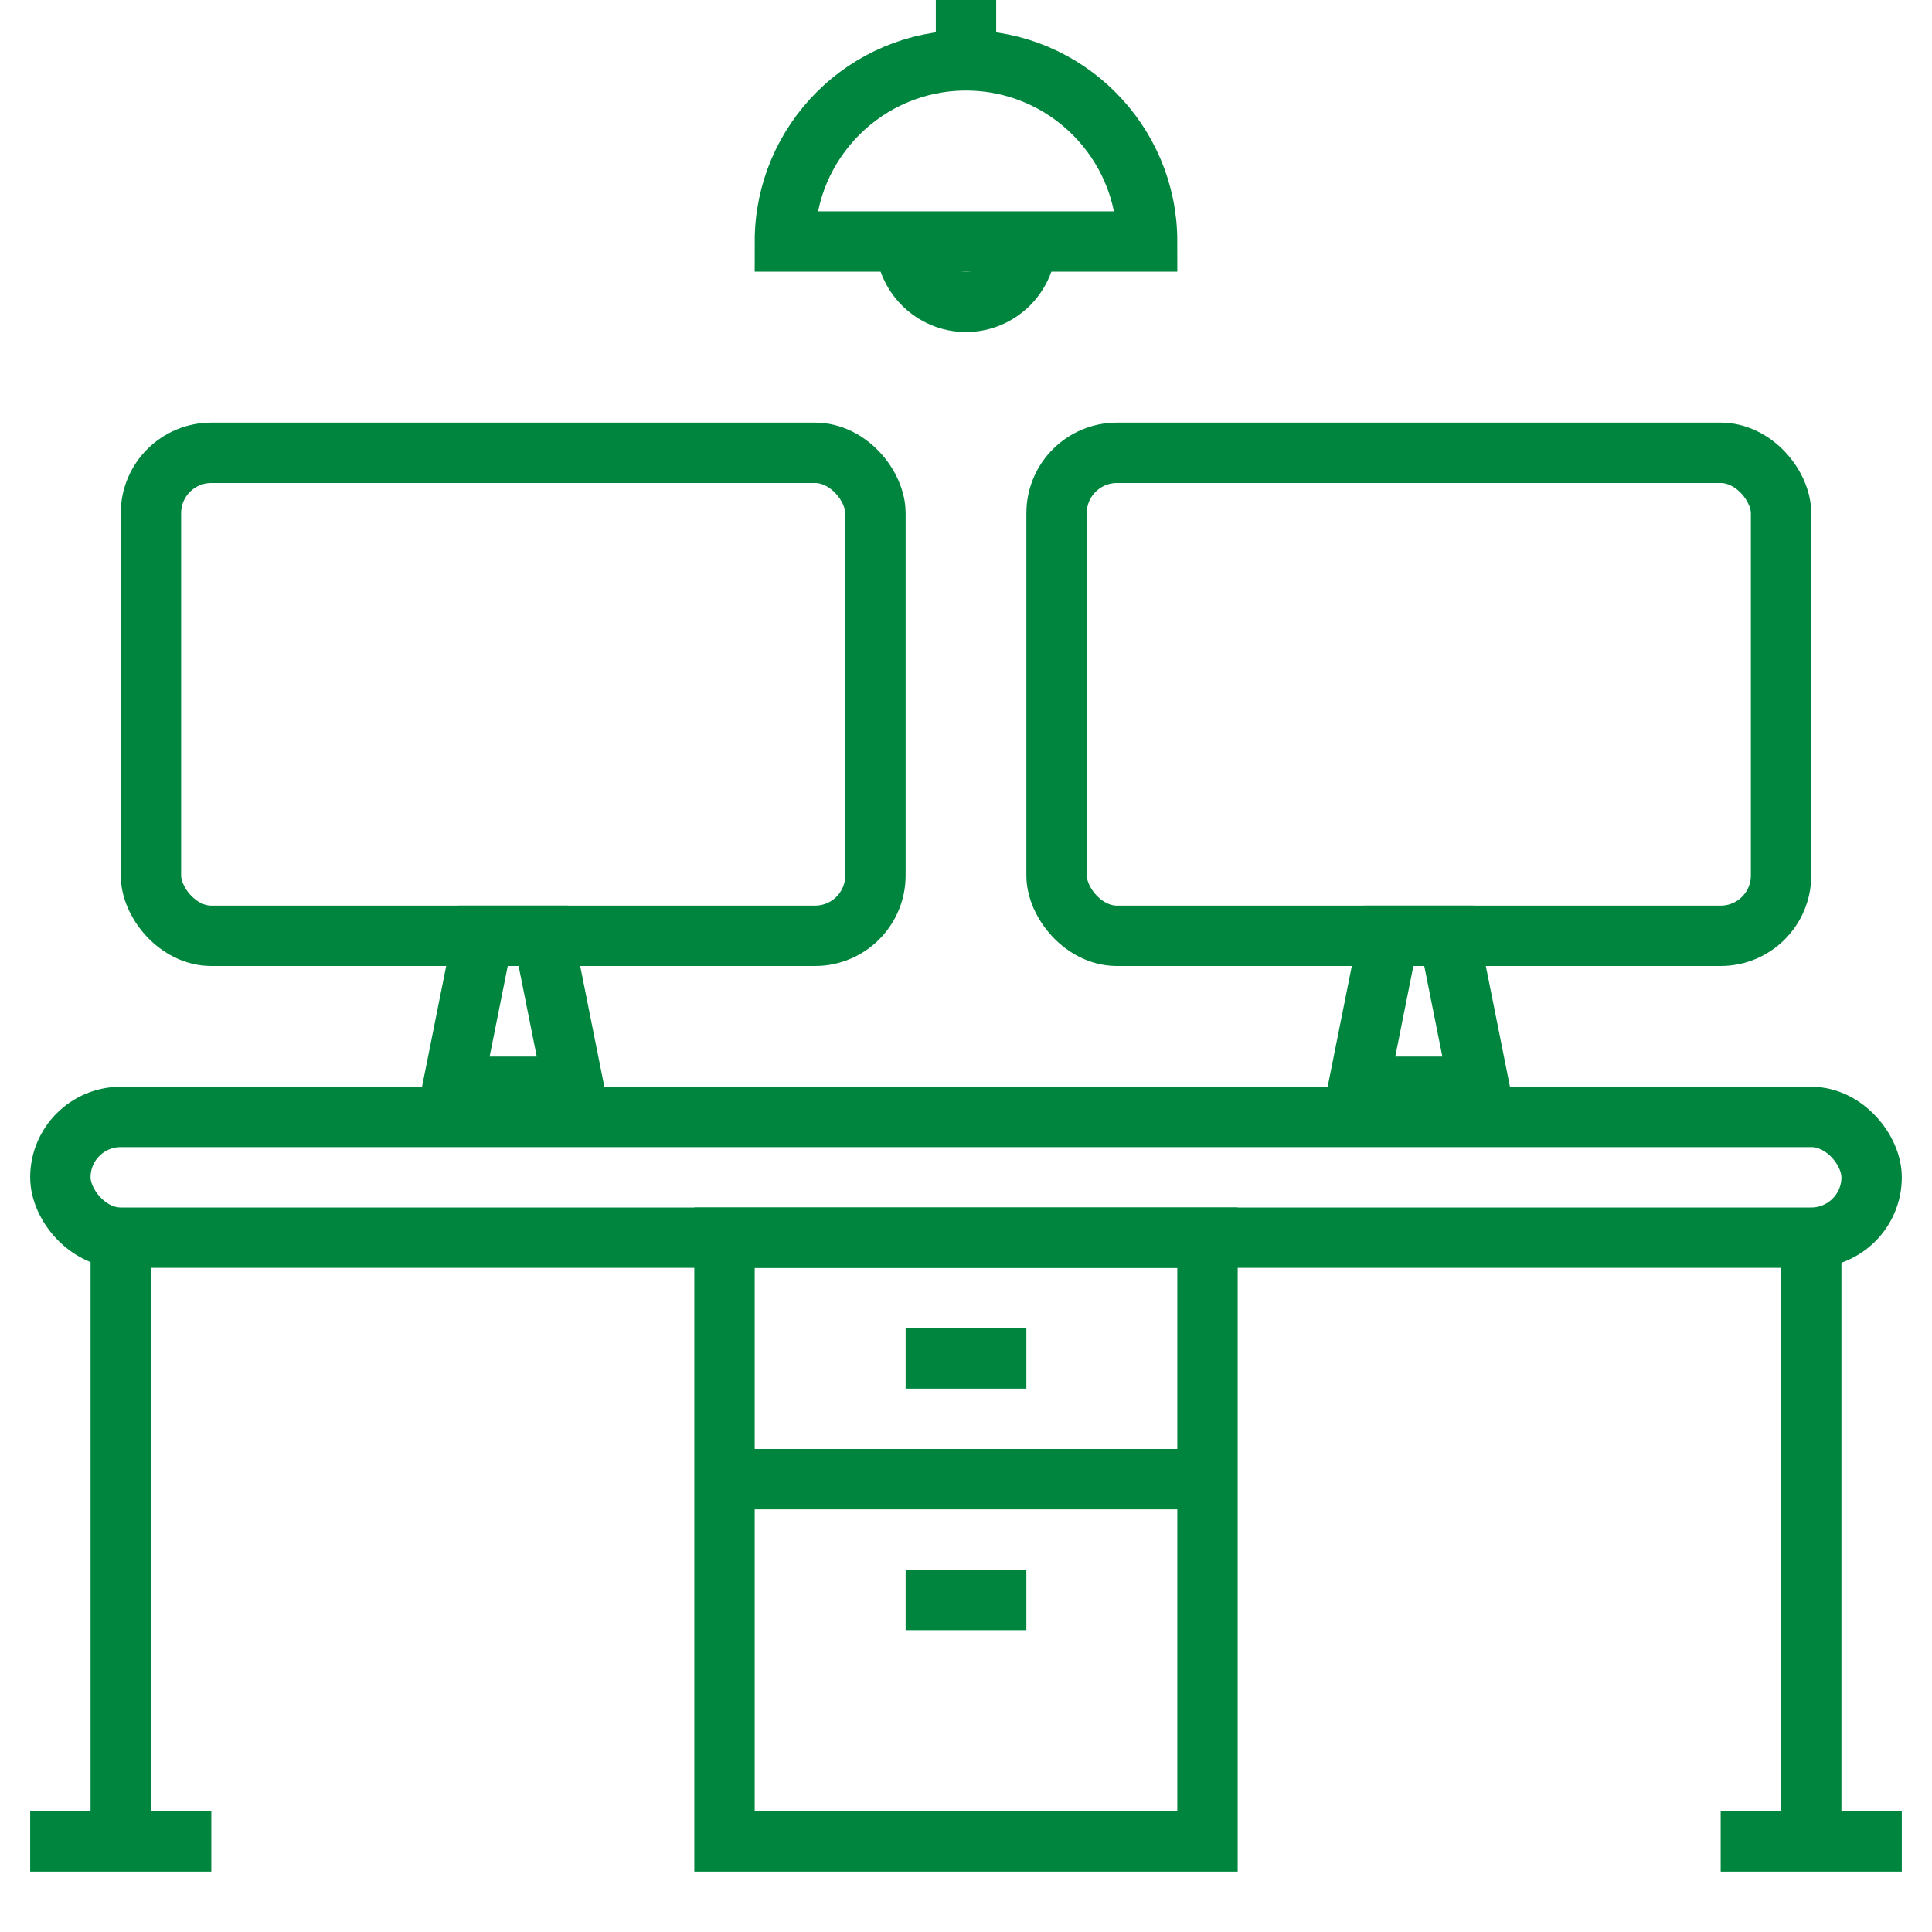
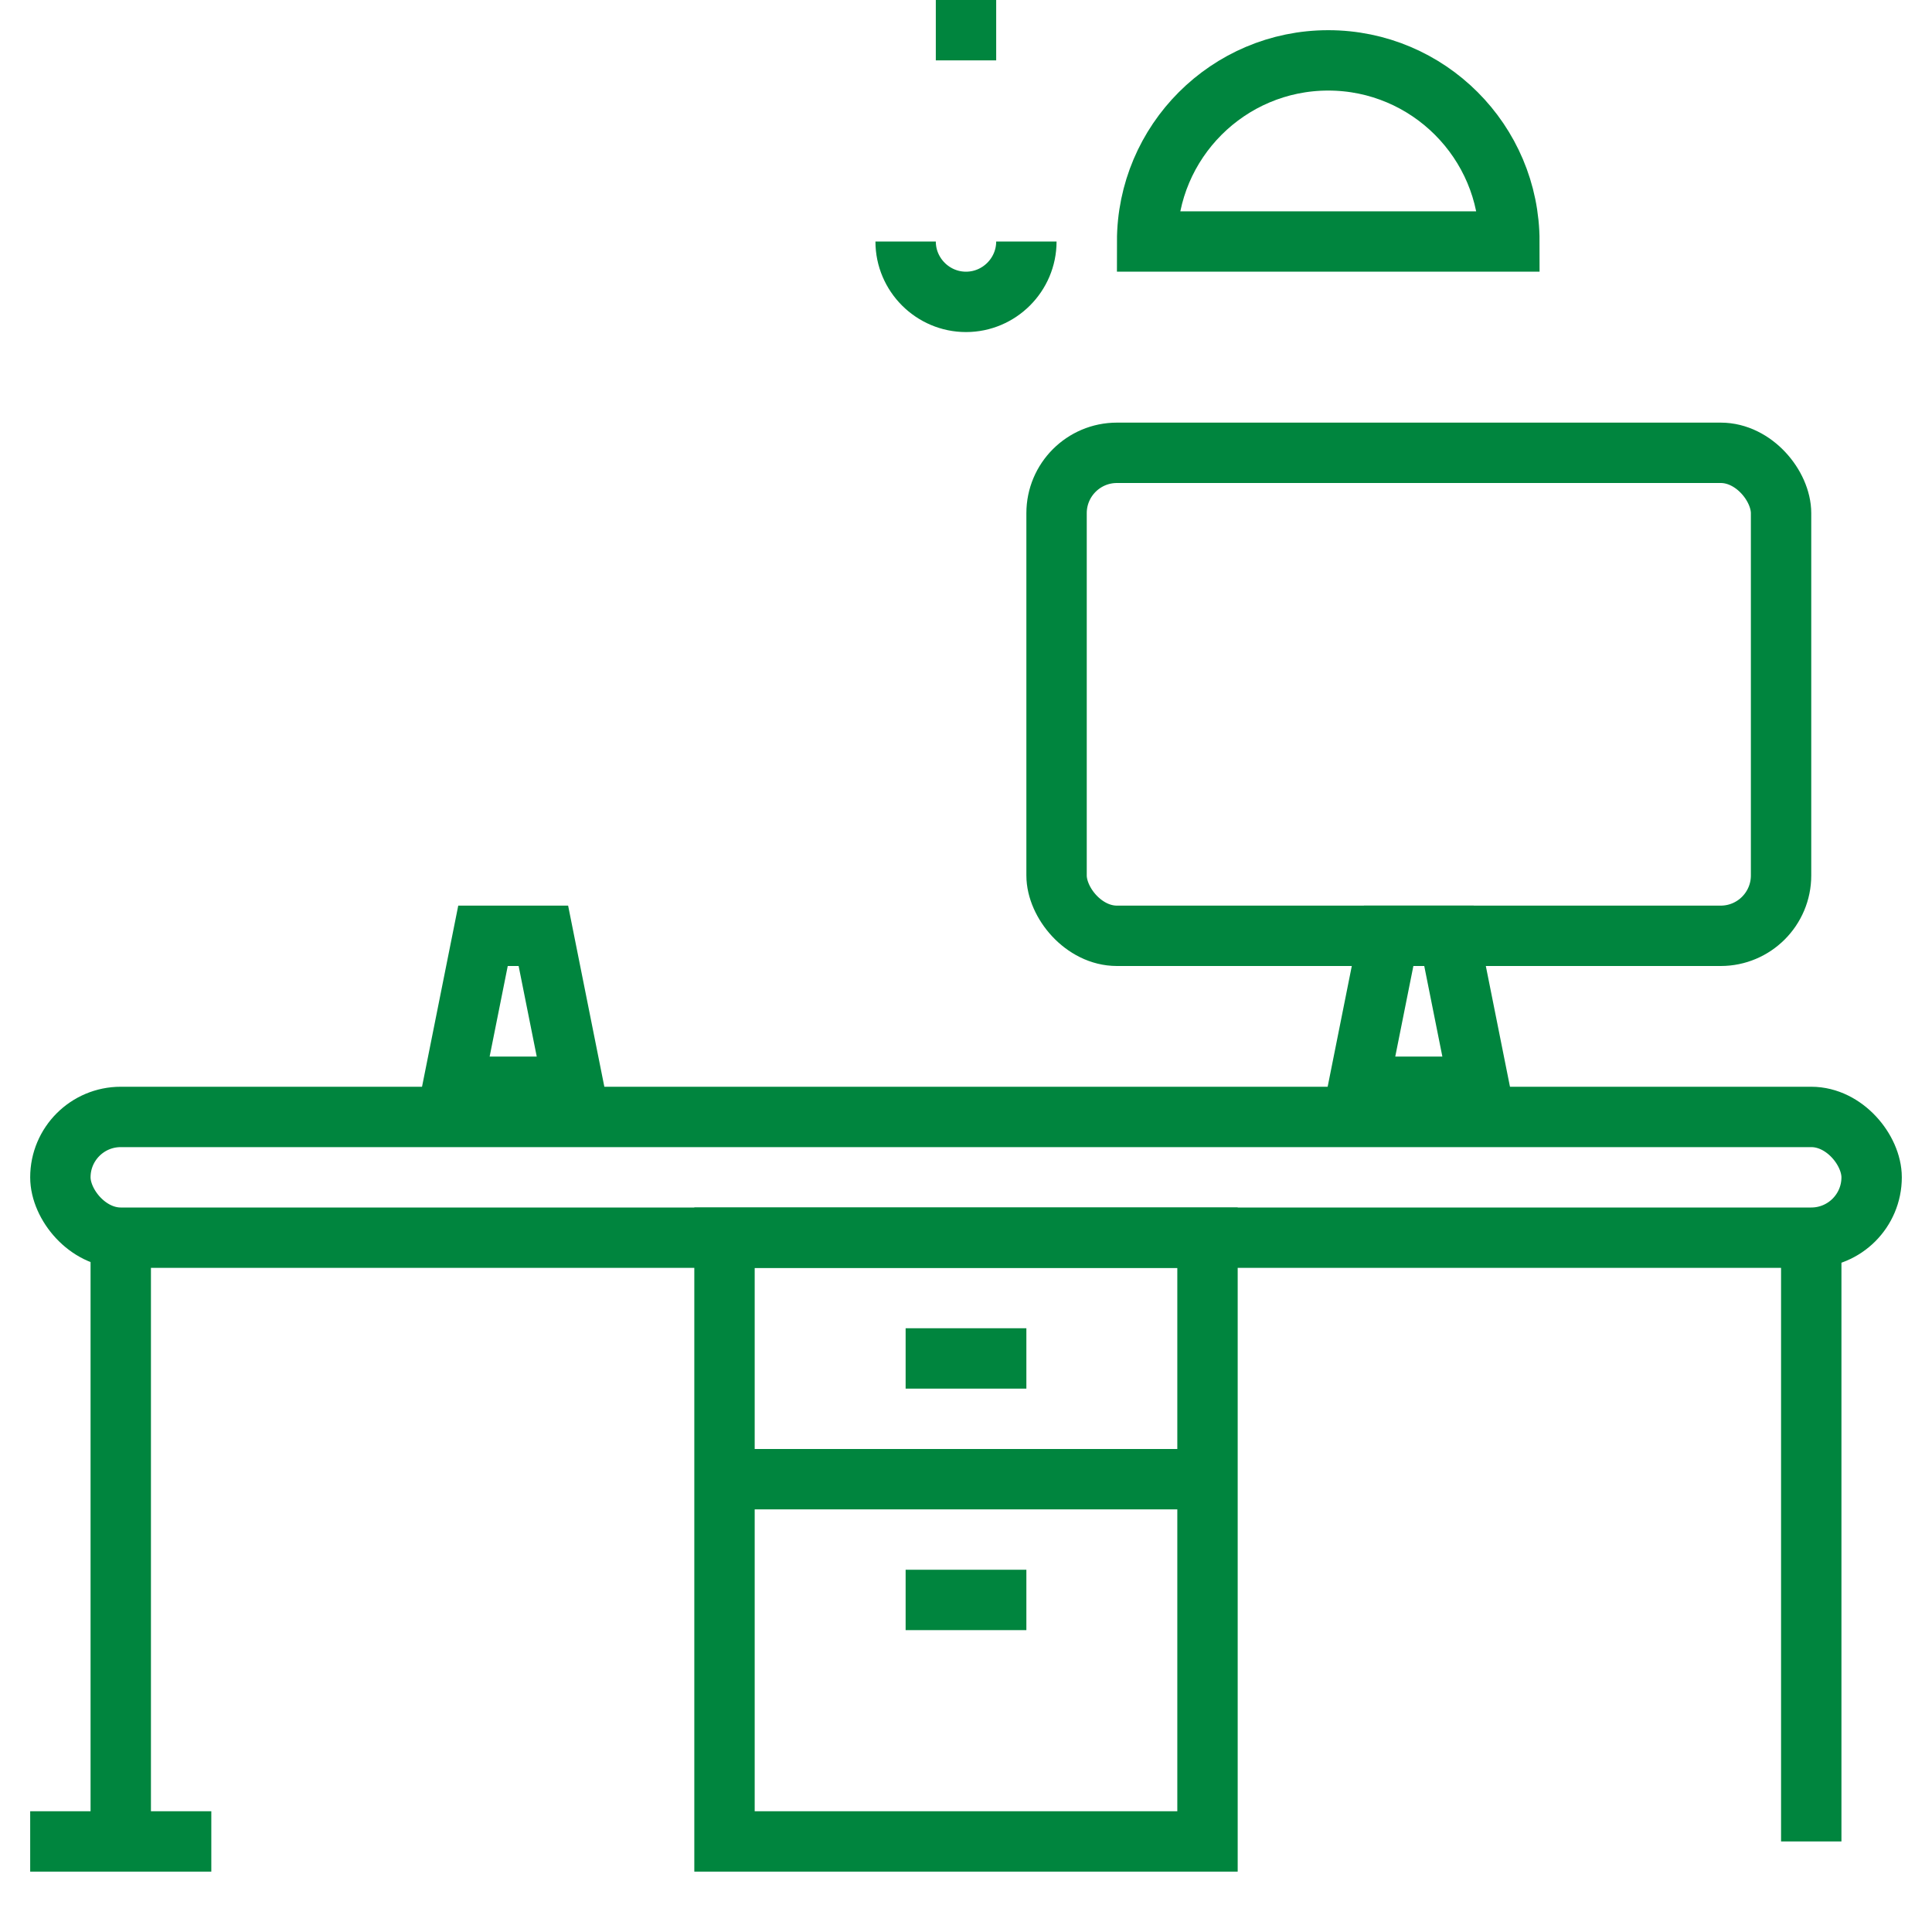
<svg xmlns="http://www.w3.org/2000/svg" id="postcards-envelopes" viewBox="0 0 64 64">
  <defs>
    <style>.cls-1{fill:none;stroke:#00853e;stroke-miterlimit:10;stroke-width:2px;}</style>
  </defs>
  <rect class="cls-1" x="2" y="37" width="60" height="4" rx="2" ry="2" />
  <line class="cls-1" x1="4" y1="41" x2="4" y2="61" />
  <line class="cls-1" x1="60" y1="41" x2="60" y2="61" />
-   <rect class="cls-1" x="5" y="15" width="24" height="16" rx="2" ry="2" />
  <rect class="cls-1" x="35" y="15" width="24" height="16" rx="2" ry="2" />
  <polygon class="cls-1" points="19 36 15 36 16 31 18 31 19 36" />
  <polygon class="cls-1" points="49 36 45 36 46 31 48 31 49 36" />
  <rect class="cls-1" x="24" y="41" width="16" height="20" />
  <line class="cls-1" x1="24" y1="49" x2="40" y2="49" />
  <line class="cls-1" x1="30" y1="45" x2="34" y2="45" />
  <line class="cls-1" x1="30" y1="53" x2="34" y2="53" />
  <line class="cls-1" x1="32" x2="32" y2="2" />
-   <path class="cls-1" d="m38,8h-12c0-3.31,2.69-6,6-6s6,2.69,6,6Z" />
+   <path class="cls-1" d="m38,8c0-3.31,2.69-6,6-6s6,2.69,6,6Z" />
  <path class="cls-1" d="m34,8c0,1.1-.9,2-2,2s-2-.9-2-2" />
  <line class="cls-1" x1="1" y1="61" x2="7" y2="61" />
-   <line class="cls-1" x1="57" y1="61" x2="63" y2="61" />
</svg>